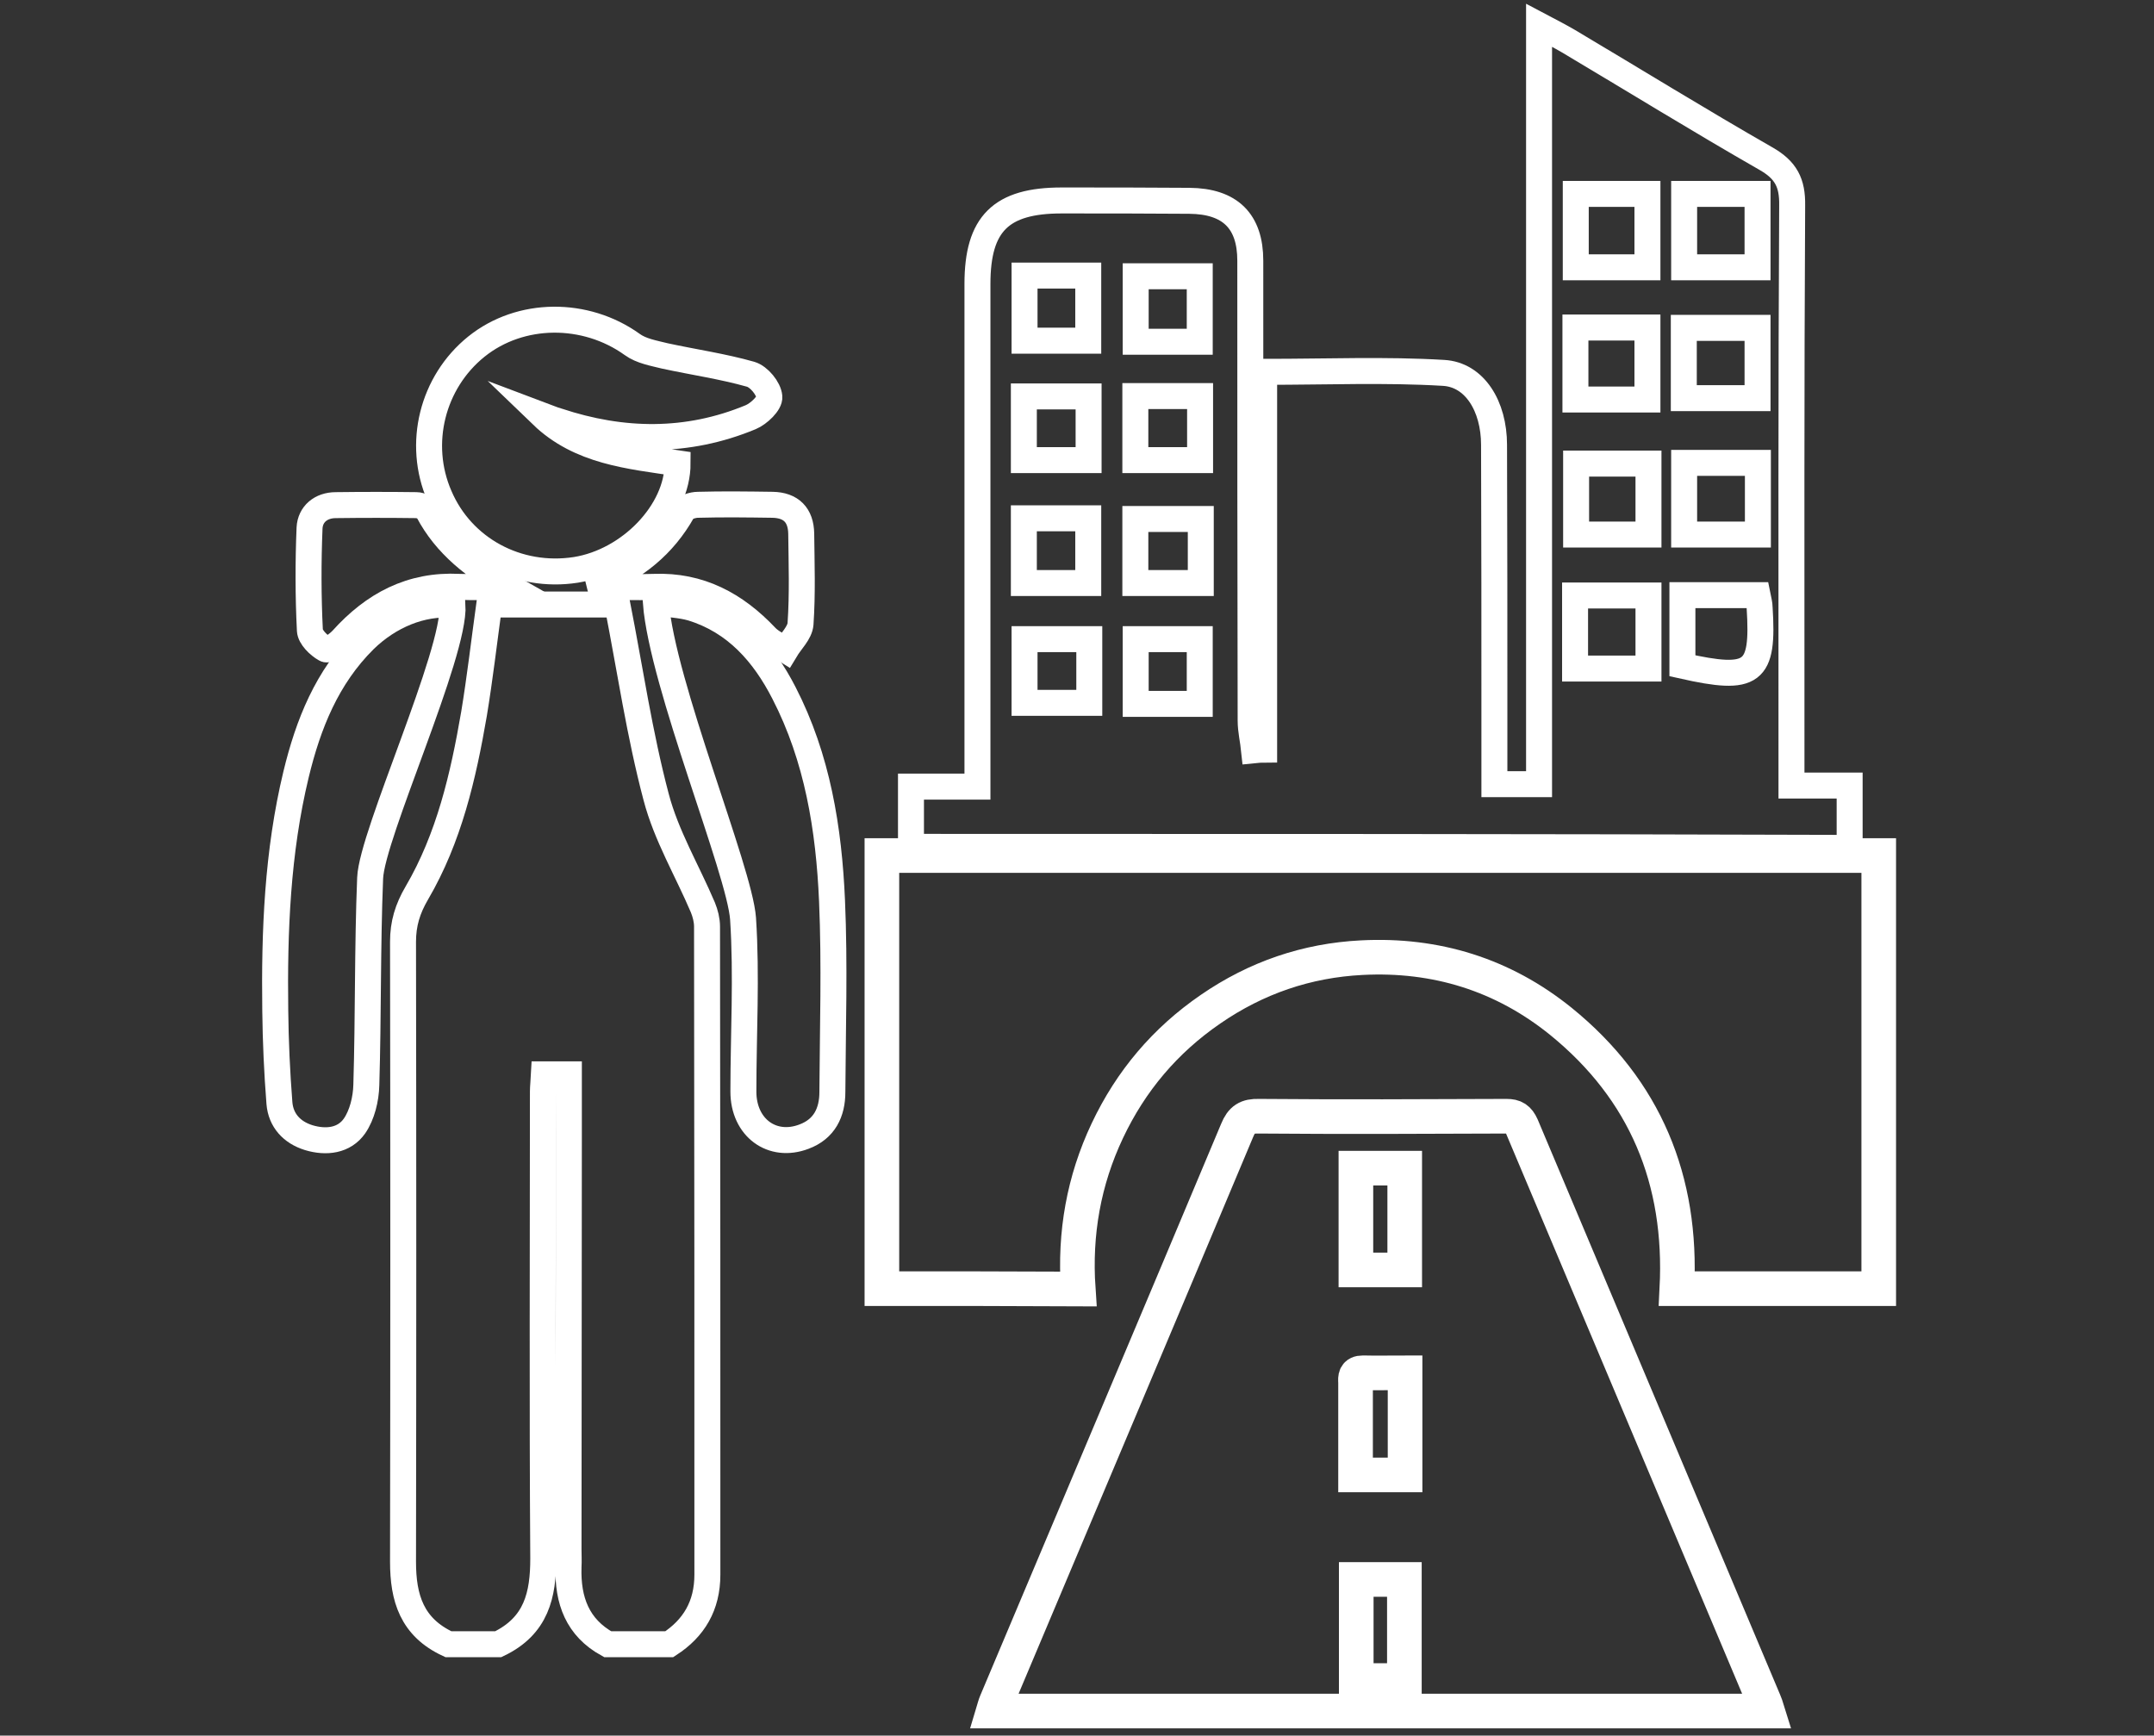
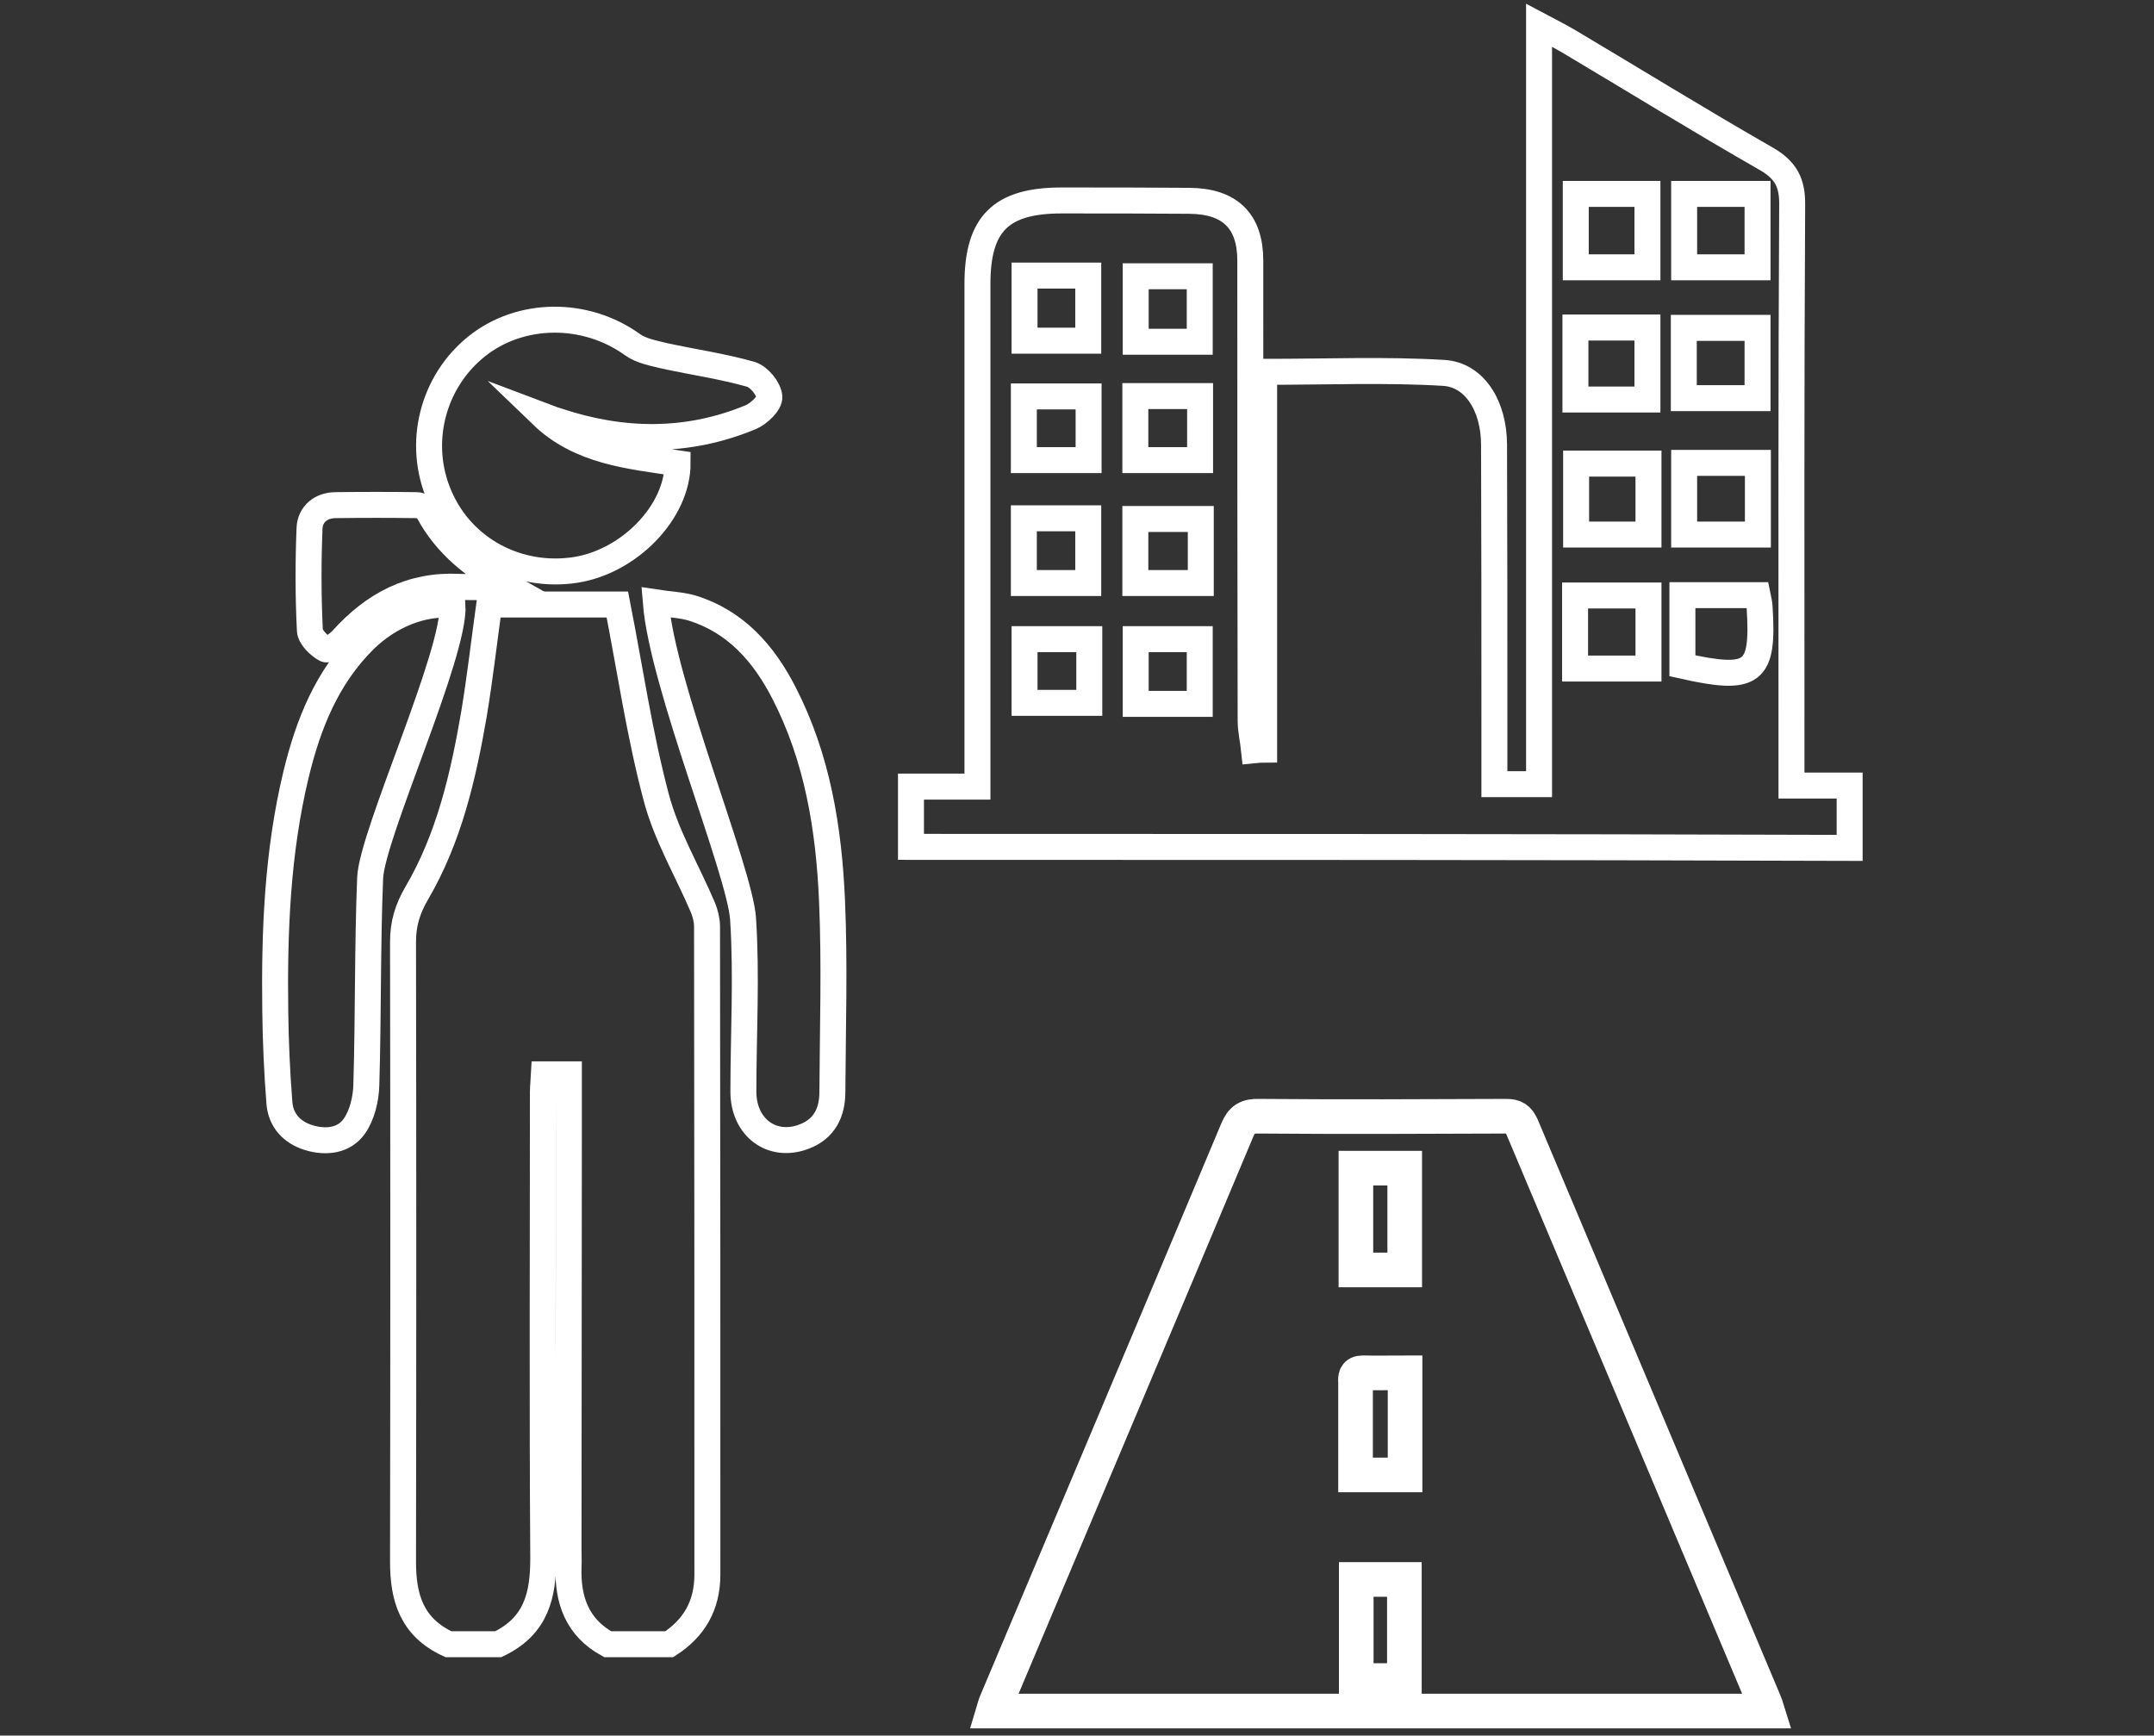
<svg xmlns="http://www.w3.org/2000/svg" version="1.1" id="Layer_1" x="0px" y="0px" viewBox="0 0 62.21 50.13" style="enable-background:new 0 0 62.21 50.13;" xml:space="preserve">
  <rect x="0" y="0" width="62.21" height="50.13" fill="#333333" stroke="none" />
  <style type="text/css">
	.st0{fill:none;}
	.st1{fill:#FFFFFF;}
	.st2{fill:none;stroke:#FFC100;stroke-width:2;stroke-linecap:round;stroke-miterlimit:10;}
	.st3{fill:none;stroke:#FFC100;stroke-width:2;stroke-linecap:round;stroke-linejoin:round;stroke-miterlimit:10;}
	.st4{fill:#FFC100;}
	.st5{fill:none;stroke:#FFFFFF;stroke-miterlimit:10;}
	.st6{fill:none;stroke:#FFFFFF;stroke-linejoin:round;stroke-miterlimit:10;}
	.st7{fill:none;stroke:#FFFFFF;stroke-linecap:round;stroke-miterlimit:10;}
	.st8{fill:none;stroke:#FFFFFF;stroke-linecap:round;stroke-linejoin:round;stroke-miterlimit:10;}
	.st9{fill:#FFFFFF;stroke:#FFFFFF;stroke-width:0.75;stroke-miterlimit:10;}
	.st10{fill:#FFFFFF;stroke:#FFFFFF;stroke-width:0.25;stroke-miterlimit:10;}
	.st11{fill:none;stroke:#FFFFFF;stroke-width:0.75;stroke-miterlimit:10;}
	.st12{fill:none;stroke:#FFFFFF;stroke-linecap:round;stroke-linejoin:round;}
	.st13{fill:#B72323;}
</style>
  <g>
    <g>
      <path class="st5" d="M51.05,49.42c-7.48,0-14.9,0-22.36,0c0.03-0.1,0.05-0.18,0.08-0.25c2.32-5.51,4.65-11.01,6.96-16.52    c0.13-0.32,0.29-0.42,0.63-0.41c2.38,0.02,4.77,0.01,7.15,0c0.23,0,0.34,0.07,0.44,0.29c2.33,5.54,4.67,11.07,7,16.61    C50.98,49.21,51.01,49.29,51.05,49.42z M40.57,33.74c-0.48,0-0.93,0-1.41,0c0,0.99,0,1.96,0,2.94c0.48,0,0.95,0,1.41,0    C40.57,35.68,40.57,34.72,40.57,33.74z M40.58,39.65c-0.43,0-0.83,0.01-1.22,0c-0.22,0-0.22,0.13-0.21,0.28c0,0.59,0,1.17,0,1.76    c0,0.3,0,0.61,0,0.91c0.51,0,0.96,0,1.43,0C40.58,41.61,40.58,40.66,40.58,39.65z M39.17,45.62c0,0.99,0,1.95,0,2.92    c0.48,0,0.94,0,1.39,0c0-0.99,0-1.95,0-2.92C40.09,45.62,39.64,45.62,39.17,45.62z" />
-       <path class="st5" d="M25.47,37.22c0-4.19,0-8.34,0-12.51c9.6,0,19.18,0,28.79,0c0,4.18,0,8.33,0,12.51c-1.94,0-3.87,0-5.83,0    c0.16-3.13-0.91-5.74-3.35-7.72c-1.67-1.35-3.61-1.95-5.75-1.84c-1.59,0.08-3.05,0.58-4.37,1.49c-1.31,0.9-2.3,2.07-2.98,3.51    c-0.68,1.44-0.95,2.96-0.84,4.57C29.24,37.22,27.37,37.22,25.47,37.22z" />
      <path class="st11" d="M26.31,24.46c0-0.6,0-1.14,0-1.74c0.62,0,1.21,0,1.92,0c0-0.35,0-0.64,0-0.92c0-4.53,0-9.07,0-13.6    c0-1.74,0.68-2.41,2.43-2.41c1.23,0,2.46,0,3.69,0.01c1.18,0.01,1.76,0.59,1.76,1.73c0,4.43,0,8.85,0.01,13.28    c0,0.29,0.07,0.57,0.1,0.86c0.1-0.01,0.2-0.02,0.29-0.02c0-3.61,0-7.23,0-10.91c1.82,0,3.51-0.07,5.18,0.03    c0.9,0.05,1.46,0.96,1.46,2.08c0.01,2.65,0.01,5.3,0.01,7.95c0,0.6,0,1.2,0,1.85c0.44,0,0.83,0,1.29,0c0-7.25,0-14.5,0-21.92    c0.36,0.19,0.61,0.32,0.85,0.46c1.9,1.13,3.78,2.29,5.7,3.39c0.58,0.33,0.77,0.7,0.76,1.35c-0.03,5.24-0.02,10.49-0.02,15.73    c0,0.32,0,0.64,0,1.03c0.6,0,1.11,0,1.68,0c0,0.62,0,1.17,0,1.8C44.42,24.46,35.4,24.46,26.31,24.46z M50.76,7.72    c0-0.7,0-1.41,0-2.12c-0.75,0-1.43,0-2.12,0c0,0.74,0,1.41,0,2.12C49.35,7.72,50.02,7.72,50.76,7.72z M50.76,17.19    c-0.75,0-1.42,0-2.17,0c0,0.38,0,0.7,0,1.02c0,0.35,0,0.7,0,1.02c2.05,0.46,2.35,0.23,2.23-1.68    C50.82,17.45,50.79,17.34,50.76,17.19z M47.58,7.72c0-0.75,0-1.44,0-2.12c-0.75,0-1.41,0-2.07,0c0,0.74,0,1.41,0,2.12    C46.2,7.72,46.85,7.72,47.58,7.72z M48.63,11.5c0.78,0,1.47,0,2.13,0c0-0.74,0-1.4,0-2.03c-0.76,0-1.44,0-2.13,0    C48.63,10.19,48.63,10.83,48.63,11.5z M48.64,13.37c0,0.75,0,1.39,0,2.07c0.74,0,1.42,0,2.13,0c0-0.72,0-1.39,0-2.07    C50.04,13.37,49.37,13.37,48.64,13.37z M45.49,19.31c0.77,0,1.43,0,2.12,0c0-0.74,0-1.41,0-2.11c-0.73,0-1.42,0-2.12,0    C45.49,17.93,45.49,18.6,45.49,19.31z M47.58,11.54c0-0.76,0-1.42,0-2.08c-0.74,0-1.4,0-2.08,0c0,0.72,0,1.38,0,2.08    C46.22,11.54,46.88,11.54,47.58,11.54z M47.61,13.39c-0.74,0-1.42,0-2.09,0c0,0.73,0,1.39,0,2.05c0.72,0,1.39,0,2.09,0    C47.61,14.74,47.61,14.08,47.61,13.39z M32.8,18.46c0,0.65,0,1.26,0,1.87c0.65,0,1.24,0,1.85,0c0-0.66,0-1.26,0-1.87    C34,18.46,33.42,18.46,32.8,18.46z M34.65,9.87c0-0.68,0-1.29,0-1.89c-0.66,0-1.24,0-1.85,0c0,0.65,0,1.26,0,1.89    C33.44,9.87,34.01,9.87,34.65,9.87z M34.66,11.44c-0.64,0-1.23,0-1.87,0c0,0.65,0,1.26,0,1.85c0.66,0,1.27,0,1.87,0    C34.66,12.64,34.66,12.06,34.66,11.44z M34.68,14.99c-0.66,0-1.26,0-1.89,0c0,0.64,0,1.23,0,1.85c0.65,0,1.26,0,1.89,0    C34.68,16.22,34.68,15.65,34.68,14.99z M29.59,7.96c0,0.67,0,1.27,0,1.88c0.64,0,1.23,0,1.84,0c0-0.65,0-1.26,0-1.88    C30.8,7.96,30.24,7.96,29.59,7.96z M29.57,13.29c0.65,0,1.25,0,1.87,0c0-0.64,0-1.23,0-1.84c-0.65,0-1.26,0-1.87,0    C29.57,12.1,29.57,12.69,29.57,13.29z M31.46,18.46c-0.67,0-1.26,0-1.87,0c0,0.65,0,1.25,0,1.84c0.66,0,1.27,0,1.87,0    C31.46,19.66,31.46,19.1,31.46,18.46z M29.57,14.97c0,0.65,0,1.24,0,1.87c0.64,0,1.25,0,1.86,0c0-0.65,0-1.24,0-1.87    C30.81,14.97,30.24,14.97,29.57,14.97z" />
    </g>
    <g>
      <path class="st11" d="M20.43,45.48c0-6.24,0-12.48-0.01-18.72c0-0.18-0.05-0.38-0.12-0.55c-0.45-1.06-1.06-2.08-1.35-3.19    c-0.48-1.81-0.75-3.67-1.12-5.56h-3.7c-0.15,1.09-0.27,2.13-0.44,3.16c-0.31,1.8-0.72,3.58-1.65,5.17    c-0.27,0.46-0.4,0.89-0.4,1.41c0.01,5.97,0.01,11.94,0,17.91c0,1.04,0.25,1.89,1.31,2.38h1.44c1.11-0.53,1.3-1.43,1.3-2.48    c-0.03-4.49-0.01-8.99-0.01-13.48c0-0.15,0.02-0.3,0.03-0.5h0.72c0,0.59,0,1.17,0,1.74c0,3.99-0.01,7.98-0.01,11.97    c0,0.17,0.01,0.35,0,0.52c-0.03,0.97,0.26,1.75,1.13,2.23h1.78C20.04,47.03,20.43,46.38,20.43,45.48z" />
      <path class="st11" d="M15.65,11.99c1.1,1.06,2.53,1.18,3.92,1.39c0,1.4-1.38,2.83-2.94,3.08c-1.68,0.26-3.29-0.61-3.94-2.14    c-0.65-1.5-0.21-3.28,1.07-4.31c1.27-1.02,3.15-1.03,4.5-0.06c0.26,0.19,0.62,0.25,0.94,0.33c0.83,0.18,1.67,0.3,2.48,0.53    c0.24,0.07,0.52,0.41,0.54,0.65c0.02,0.18-0.3,0.49-0.54,0.59c-1.83,0.76-3.7,0.73-5.57,0.11C15.96,12.12,15.81,12.05,15.65,11.99    z" />
      <path class="st11" d="M18.94,17.4c0.39,0.06,0.73,0.07,1.04,0.16c1.27,0.39,2.08,1.32,2.66,2.45c0.97,1.88,1.3,3.93,1.39,6.01    c0.08,1.84,0.02,3.68,0.01,5.52c0,0.59-0.23,1.07-0.82,1.29c-0.92,0.35-1.75-0.26-1.75-1.3c0-1.67,0.1-3.34-0.01-5    C21.36,25.14,19.13,19.78,18.94,17.4z" />
      <path class="st11" d="M13.07,17.47c0.08,1.41-2.33,6.64-2.38,7.89c-0.08,1.99-0.05,3.99-0.11,5.98c-0.01,0.4-0.12,0.86-0.34,1.18    c-0.3,0.43-0.82,0.49-1.32,0.34c-0.49-0.15-0.81-0.5-0.85-1c-0.07-0.89-0.11-1.78-0.12-2.67c-0.03-2.29,0.06-4.58,0.6-6.82    c0.35-1.45,0.89-2.81,1.98-3.89C11.25,17.78,12.18,17.4,13.07,17.47z" />
      <path class="st11" d="M14.71,16.95c-0.48,0-0.97,0.02-1.45,0c-1.39-0.07-2.47,0.51-3.38,1.52c-0.13,0.14-0.4,0.33-0.48,0.28    c-0.2-0.11-0.44-0.35-0.45-0.54c-0.05-0.99-0.05-1.98-0.01-2.96c0.02-0.4,0.33-0.66,0.76-0.66c0.78-0.01,1.55-0.01,2.33,0    c0.11,0,0.28,0.08,0.33,0.17C12.88,15.75,13.72,16.39,14.71,16.95z" />
-       <path class="st11" d="M17.3,16.82c1.05-0.41,1.87-1.08,2.42-2.06c0.06-0.11,0.29-0.18,0.44-0.18c0.72-0.02,1.43-0.01,2.15,0    c0.54,0.01,0.82,0.3,0.83,0.83c0.01,0.87,0.04,1.74-0.02,2.61c-0.02,0.26-0.28,0.5-0.43,0.75c-0.19-0.12-0.42-0.22-0.57-0.38    c-0.88-0.93-1.91-1.49-3.23-1.44c-0.52,0.02-1.04,0-1.56,0C17.32,16.91,17.31,16.86,17.3,16.82z" />
    </g>
  </g>
</svg>